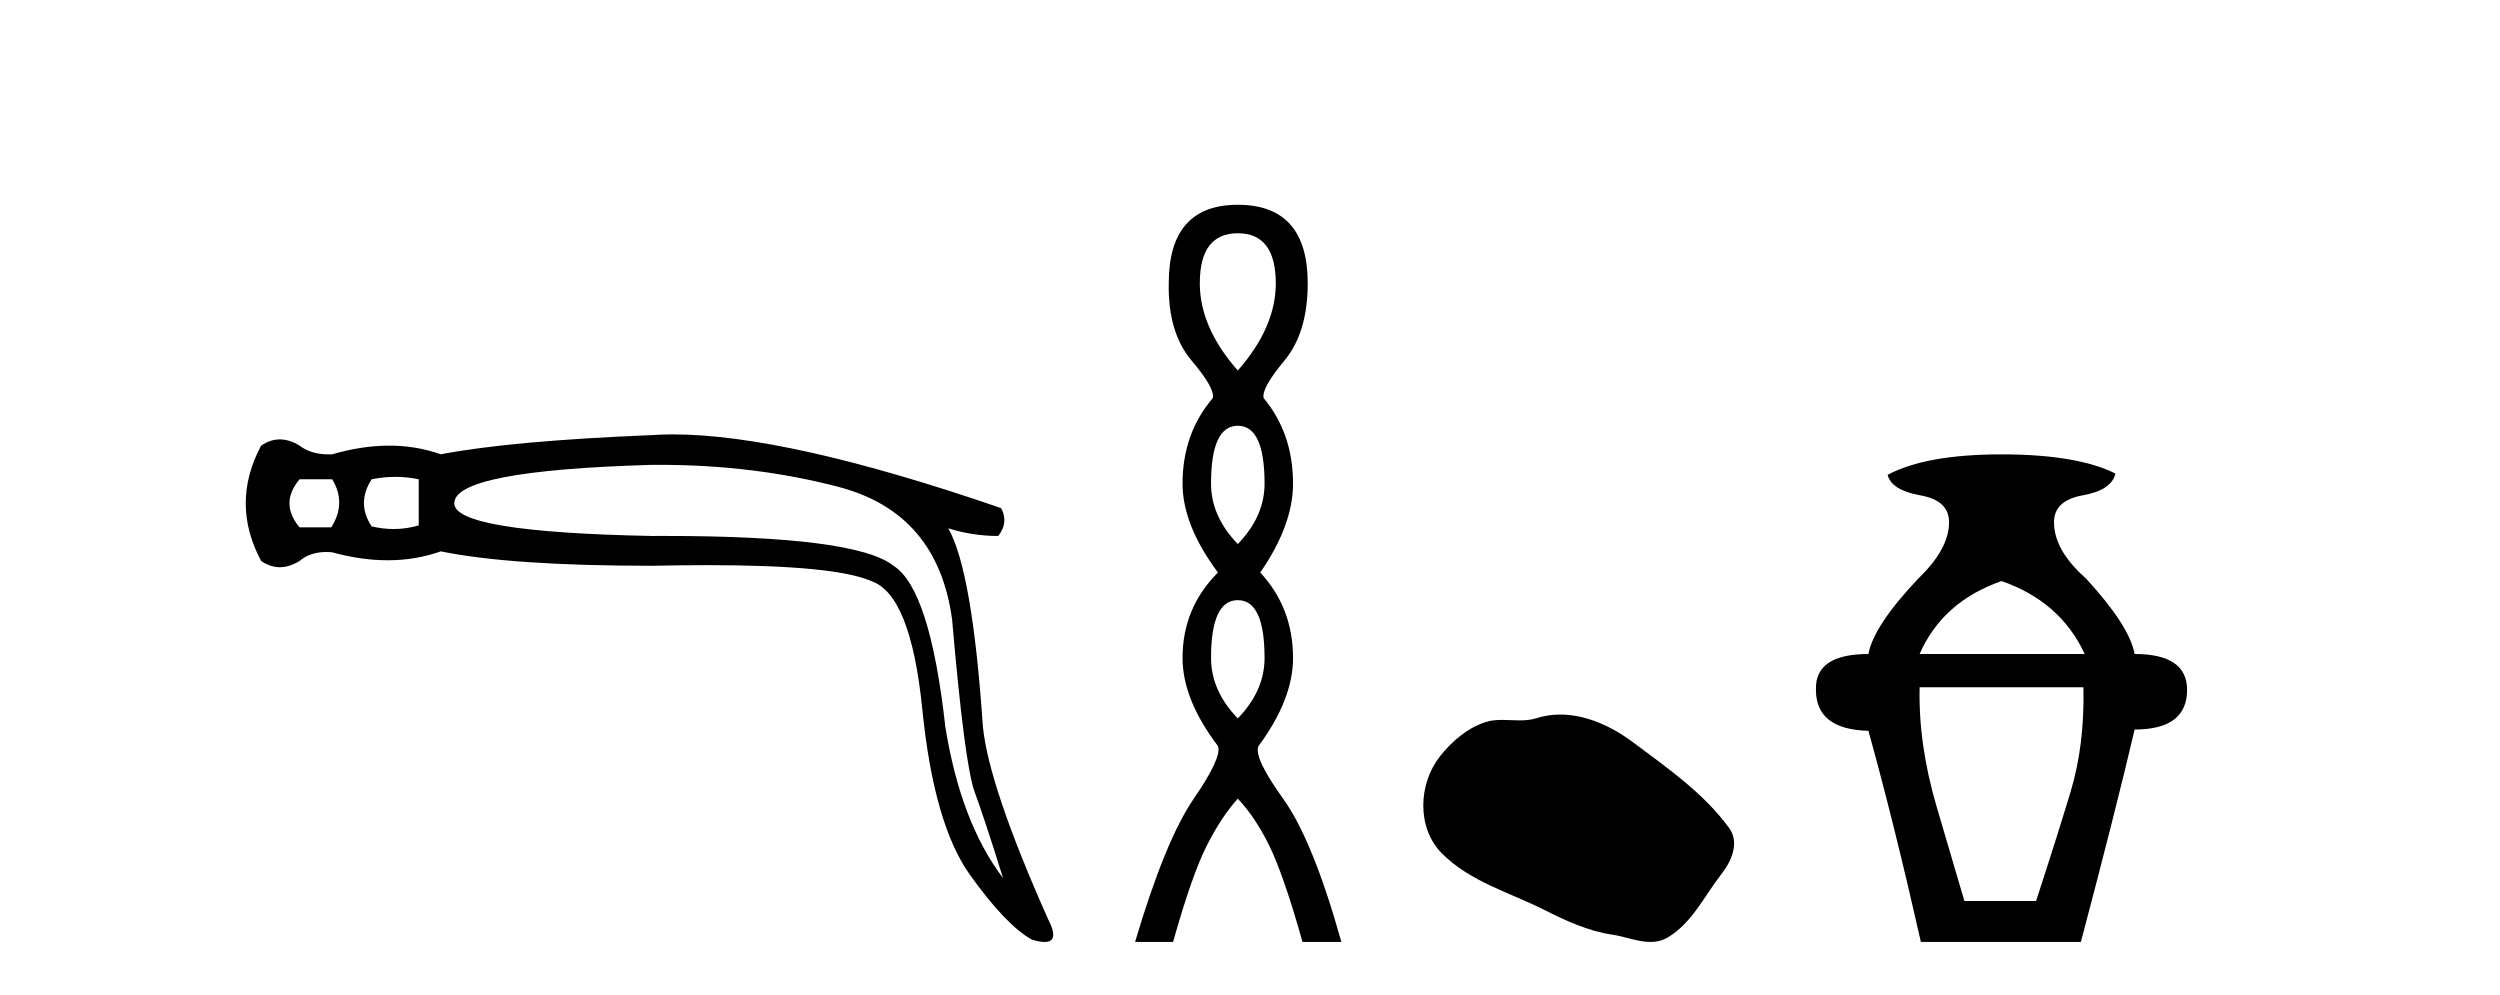
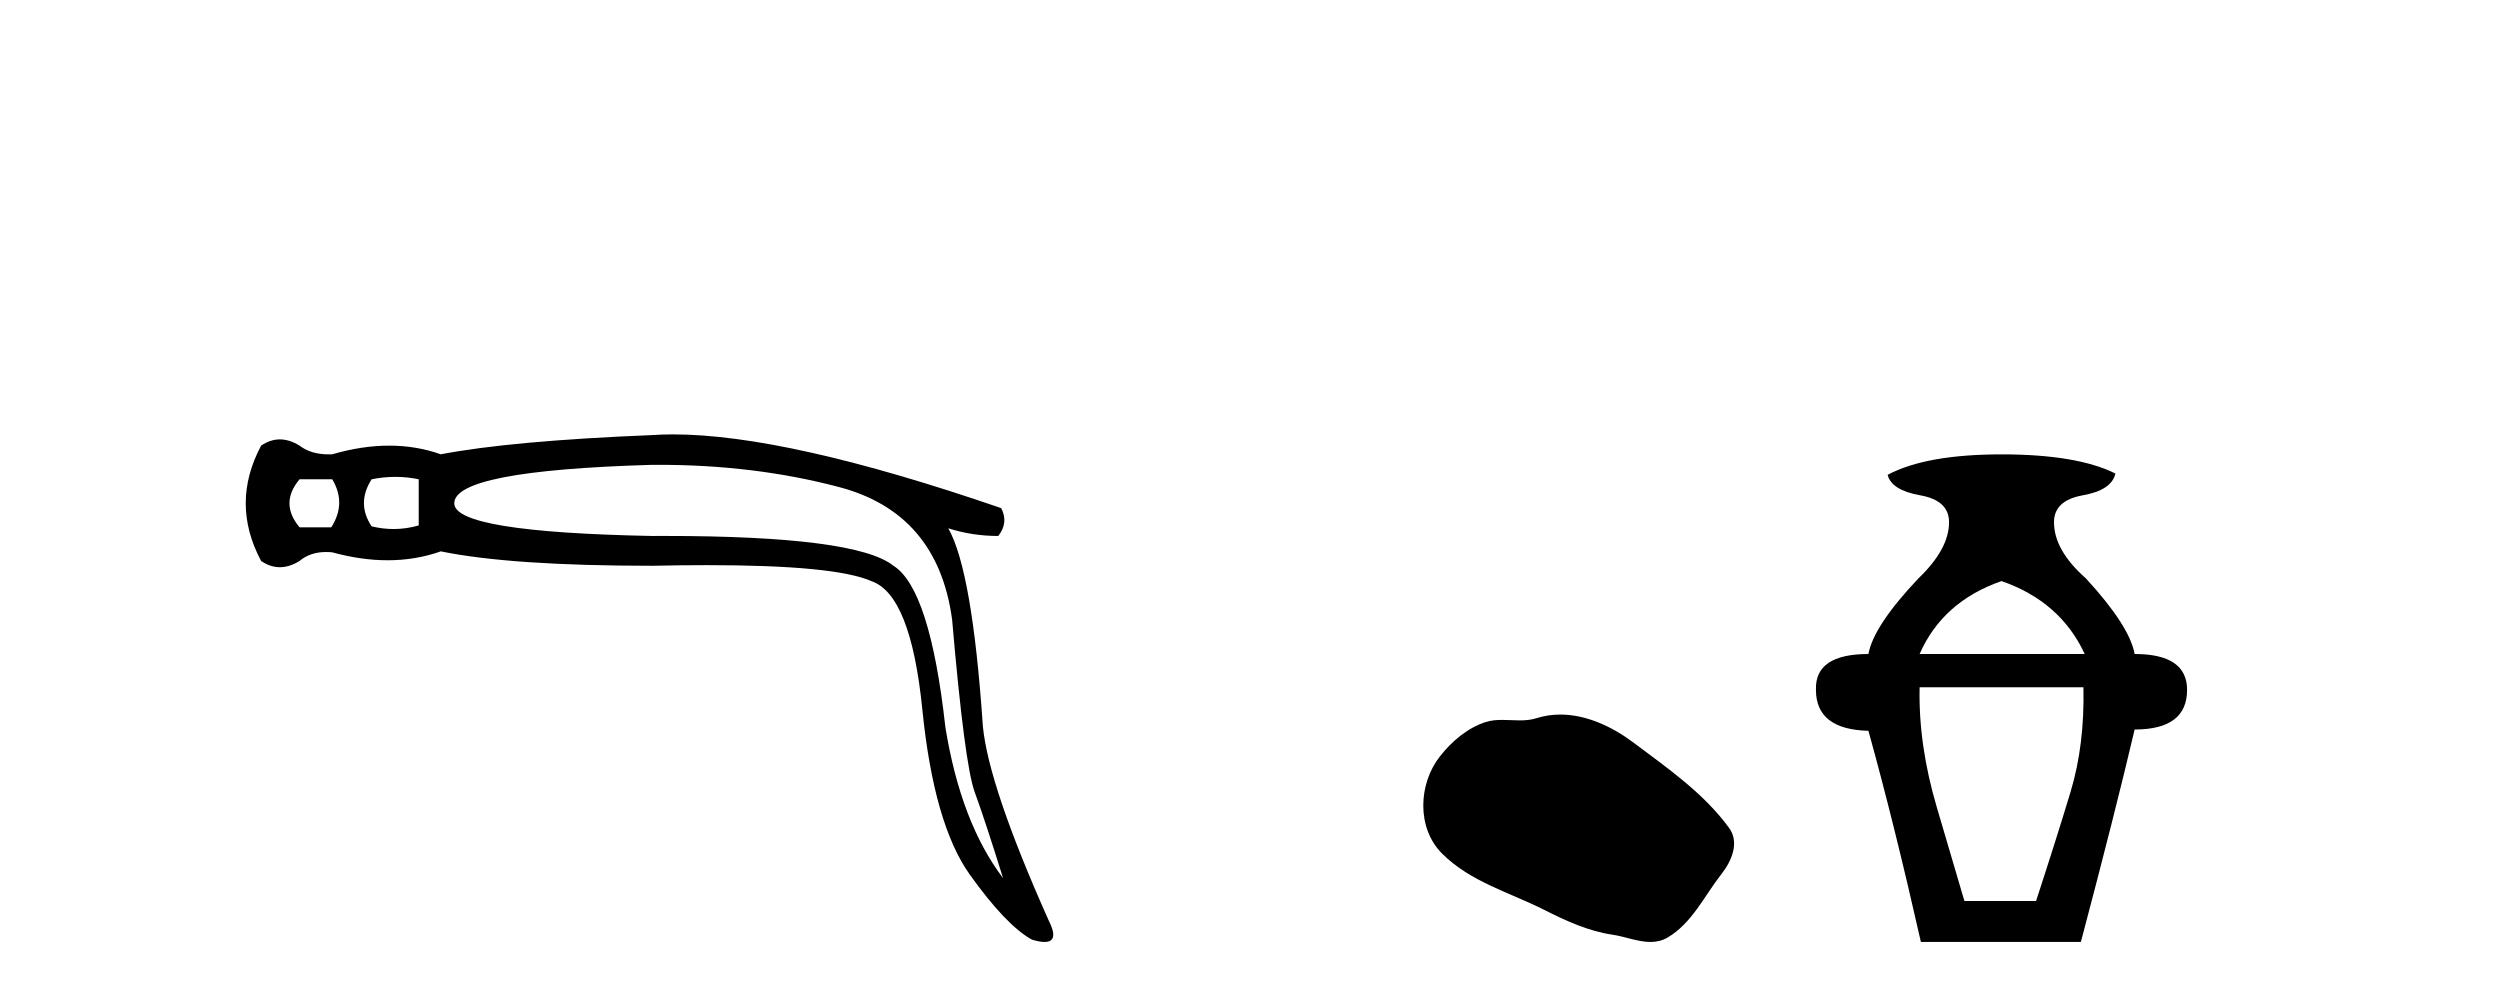
<svg xmlns="http://www.w3.org/2000/svg" width="103.0" height="41.0">
  <path d="M 13.688 19.746 Q 14.282 20.736 13.648 21.726 L 12.342 21.726 Q 11.51 20.736 12.342 19.746 ZM 16.291 19.647 Q 16.776 19.647 17.251 19.746 L 17.251 21.647 Q 16.74 21.796 16.217 21.796 Q 15.768 21.796 15.311 21.686 Q 14.678 20.736 15.311 19.746 Q 15.806 19.647 16.291 19.647 ZM 27.162 19.151 Q 31.096 19.151 34.555 20.063 Q 38.633 21.132 39.227 25.527 Q 39.742 31.506 40.158 32.635 Q 40.573 33.763 41.326 36.179 Q 39.584 33.882 38.95 29.962 Q 38.316 24.26 36.812 23.31 Q 35.276 22.081 27.373 22.081 Q 27.126 22.081 26.873 22.082 Q 18.716 21.924 18.716 20.736 Q 18.716 19.39 26.834 19.152 Q 26.998 19.151 27.162 19.151 ZM 27.73 17.897 Q 27.283 17.897 26.873 17.925 Q 21.053 18.162 18.162 18.717 Q 17.152 18.36 16.034 18.36 Q 14.915 18.36 13.688 18.717 Q 13.612 18.72 13.539 18.72 Q 12.809 18.72 12.342 18.36 Q 11.926 18.103 11.53 18.103 Q 11.134 18.103 10.758 18.36 Q 9.491 20.736 10.758 23.112 Q 11.134 23.369 11.53 23.369 Q 11.926 23.369 12.342 23.112 Q 12.777 22.743 13.439 22.743 Q 13.56 22.743 13.688 22.756 Q 14.88 23.083 15.97 23.083 Q 17.124 23.083 18.162 22.716 Q 21.053 23.31 26.873 23.31 Q 28.081 23.284 29.137 23.284 Q 34.416 23.284 35.901 23.943 Q 37.525 24.498 38 29.23 Q 38.475 33.961 39.96 36.04 Q 41.445 38.119 42.514 38.713 Q 42.832 38.809 43.036 38.809 Q 43.666 38.809 43.187 37.881 Q 40.732 32.377 40.494 29.922 Q 40.059 23.508 39.069 21.766 L 39.069 21.766 Q 40.059 22.082 41.128 22.082 Q 41.563 21.528 41.247 20.934 Q 32.425 17.897 27.73 17.897 Z" style="fill:#000000;stroke:none" />
-   <path d="M 50.997 9.61 Q 52.562 9.61 52.562 11.673 Q 52.562 13.487 50.997 15.265 Q 49.432 13.487 49.432 11.673 Q 49.432 9.61 50.997 9.61 ZM 50.997 17.541 Q 52.1 17.541 52.1 19.924 Q 52.1 21.276 50.997 22.414 Q 49.895 21.276 49.895 19.924 Q 49.895 17.541 50.997 17.541 ZM 50.997 24.726 Q 52.1 24.726 52.1 27.108 Q 52.1 28.46 50.997 29.598 Q 49.895 28.46 49.895 27.108 Q 49.895 24.726 50.997 24.726 ZM 50.997 8.437 Q 48.152 8.437 48.152 11.673 Q 48.116 13.7 49.094 14.856 Q 50.072 16.012 49.966 16.403 Q 48.721 17.862 48.721 19.924 Q 48.721 21.631 50.179 23.588 Q 48.721 25.046 48.721 27.108 Q 48.721 28.816 50.179 30.736 Q 50.357 31.198 49.183 32.906 Q 48.01 34.613 46.765 38.809 L 48.33 38.809 Q 49.112 36.035 49.717 34.844 Q 50.321 33.652 50.997 32.906 Q 51.708 33.652 52.295 34.844 Q 52.882 36.035 53.664 38.809 L 55.265 38.809 Q 54.091 34.613 52.864 32.906 Q 51.637 31.198 51.851 30.736 Q 53.273 28.816 53.273 27.108 Q 53.273 25.046 51.922 23.588 Q 53.273 21.631 53.273 19.924 Q 53.273 17.862 52.064 16.403 Q 51.957 16.012 52.918 14.856 Q 53.878 13.7 53.878 11.673 Q 53.878 8.437 50.997 8.437 Z" style="fill:#000000;stroke:none" />
  <path d="M 64.284 29.44 C 63.953 29.44 63.621 29.487 63.293 29.592 C 63.072 29.662 62.845 29.68 62.616 29.68 C 62.372 29.68 62.126 29.66 61.882 29.66 C 61.654 29.66 61.428 29.678 61.21 29.748 C 60.459 29.99 59.813 30.542 59.327 31.16 C 58.44 32.284 58.351 34.108 59.417 35.171 C 60.581 36.334 62.204 36.77 63.63 37.49 C 64.522 37.94 65.439 38.364 66.436 38.51 C 66.944 38.584 67.481 38.809 68 38.809 C 68.238 38.809 68.473 38.761 68.7 38.629 C 69.712 38.036 70.22 36.909 70.921 36.014 C 71.345 35.475 71.677 34.71 71.237 34.108 C 70.188 32.673 68.694 31.641 67.281 30.582 C 66.422 29.939 65.36 29.44 64.284 29.44 Z" style="fill:#000000;stroke:none" />
  <path d="M 82.463 23.94 Q 84.888 24.783 85.89 26.945 L 79.088 26.945 Q 80.037 24.783 82.463 23.94 ZM 85.837 28.316 Q 85.89 30.689 85.31 32.614 Q 84.73 34.538 83.886 37.122 L 80.934 37.122 Q 80.565 35.856 79.8 33.273 Q 79.035 30.689 79.088 28.316 ZM 82.463 18.72 Q 79.352 18.72 77.77 19.563 Q 77.928 20.196 79.114 20.407 Q 80.301 20.618 80.301 21.514 Q 80.301 22.622 79.035 23.834 Q 77.19 25.785 76.979 26.945 Q 74.764 26.945 74.817 28.422 Q 74.817 30.056 76.979 30.109 Q 78.034 33.906 79.141 38.809 L 85.732 38.809 Q 87.156 33.431 87.947 30.056 Q 90.108 30.056 90.108 28.422 Q 90.108 26.945 87.947 26.945 Q 87.736 25.785 85.943 23.834 Q 84.625 22.674 84.625 21.514 Q 84.625 20.618 85.811 20.407 Q 86.997 20.196 87.156 19.51 Q 85.574 18.72 82.463 18.72 Z" style="fill:#000000;stroke:none" />
</svg>